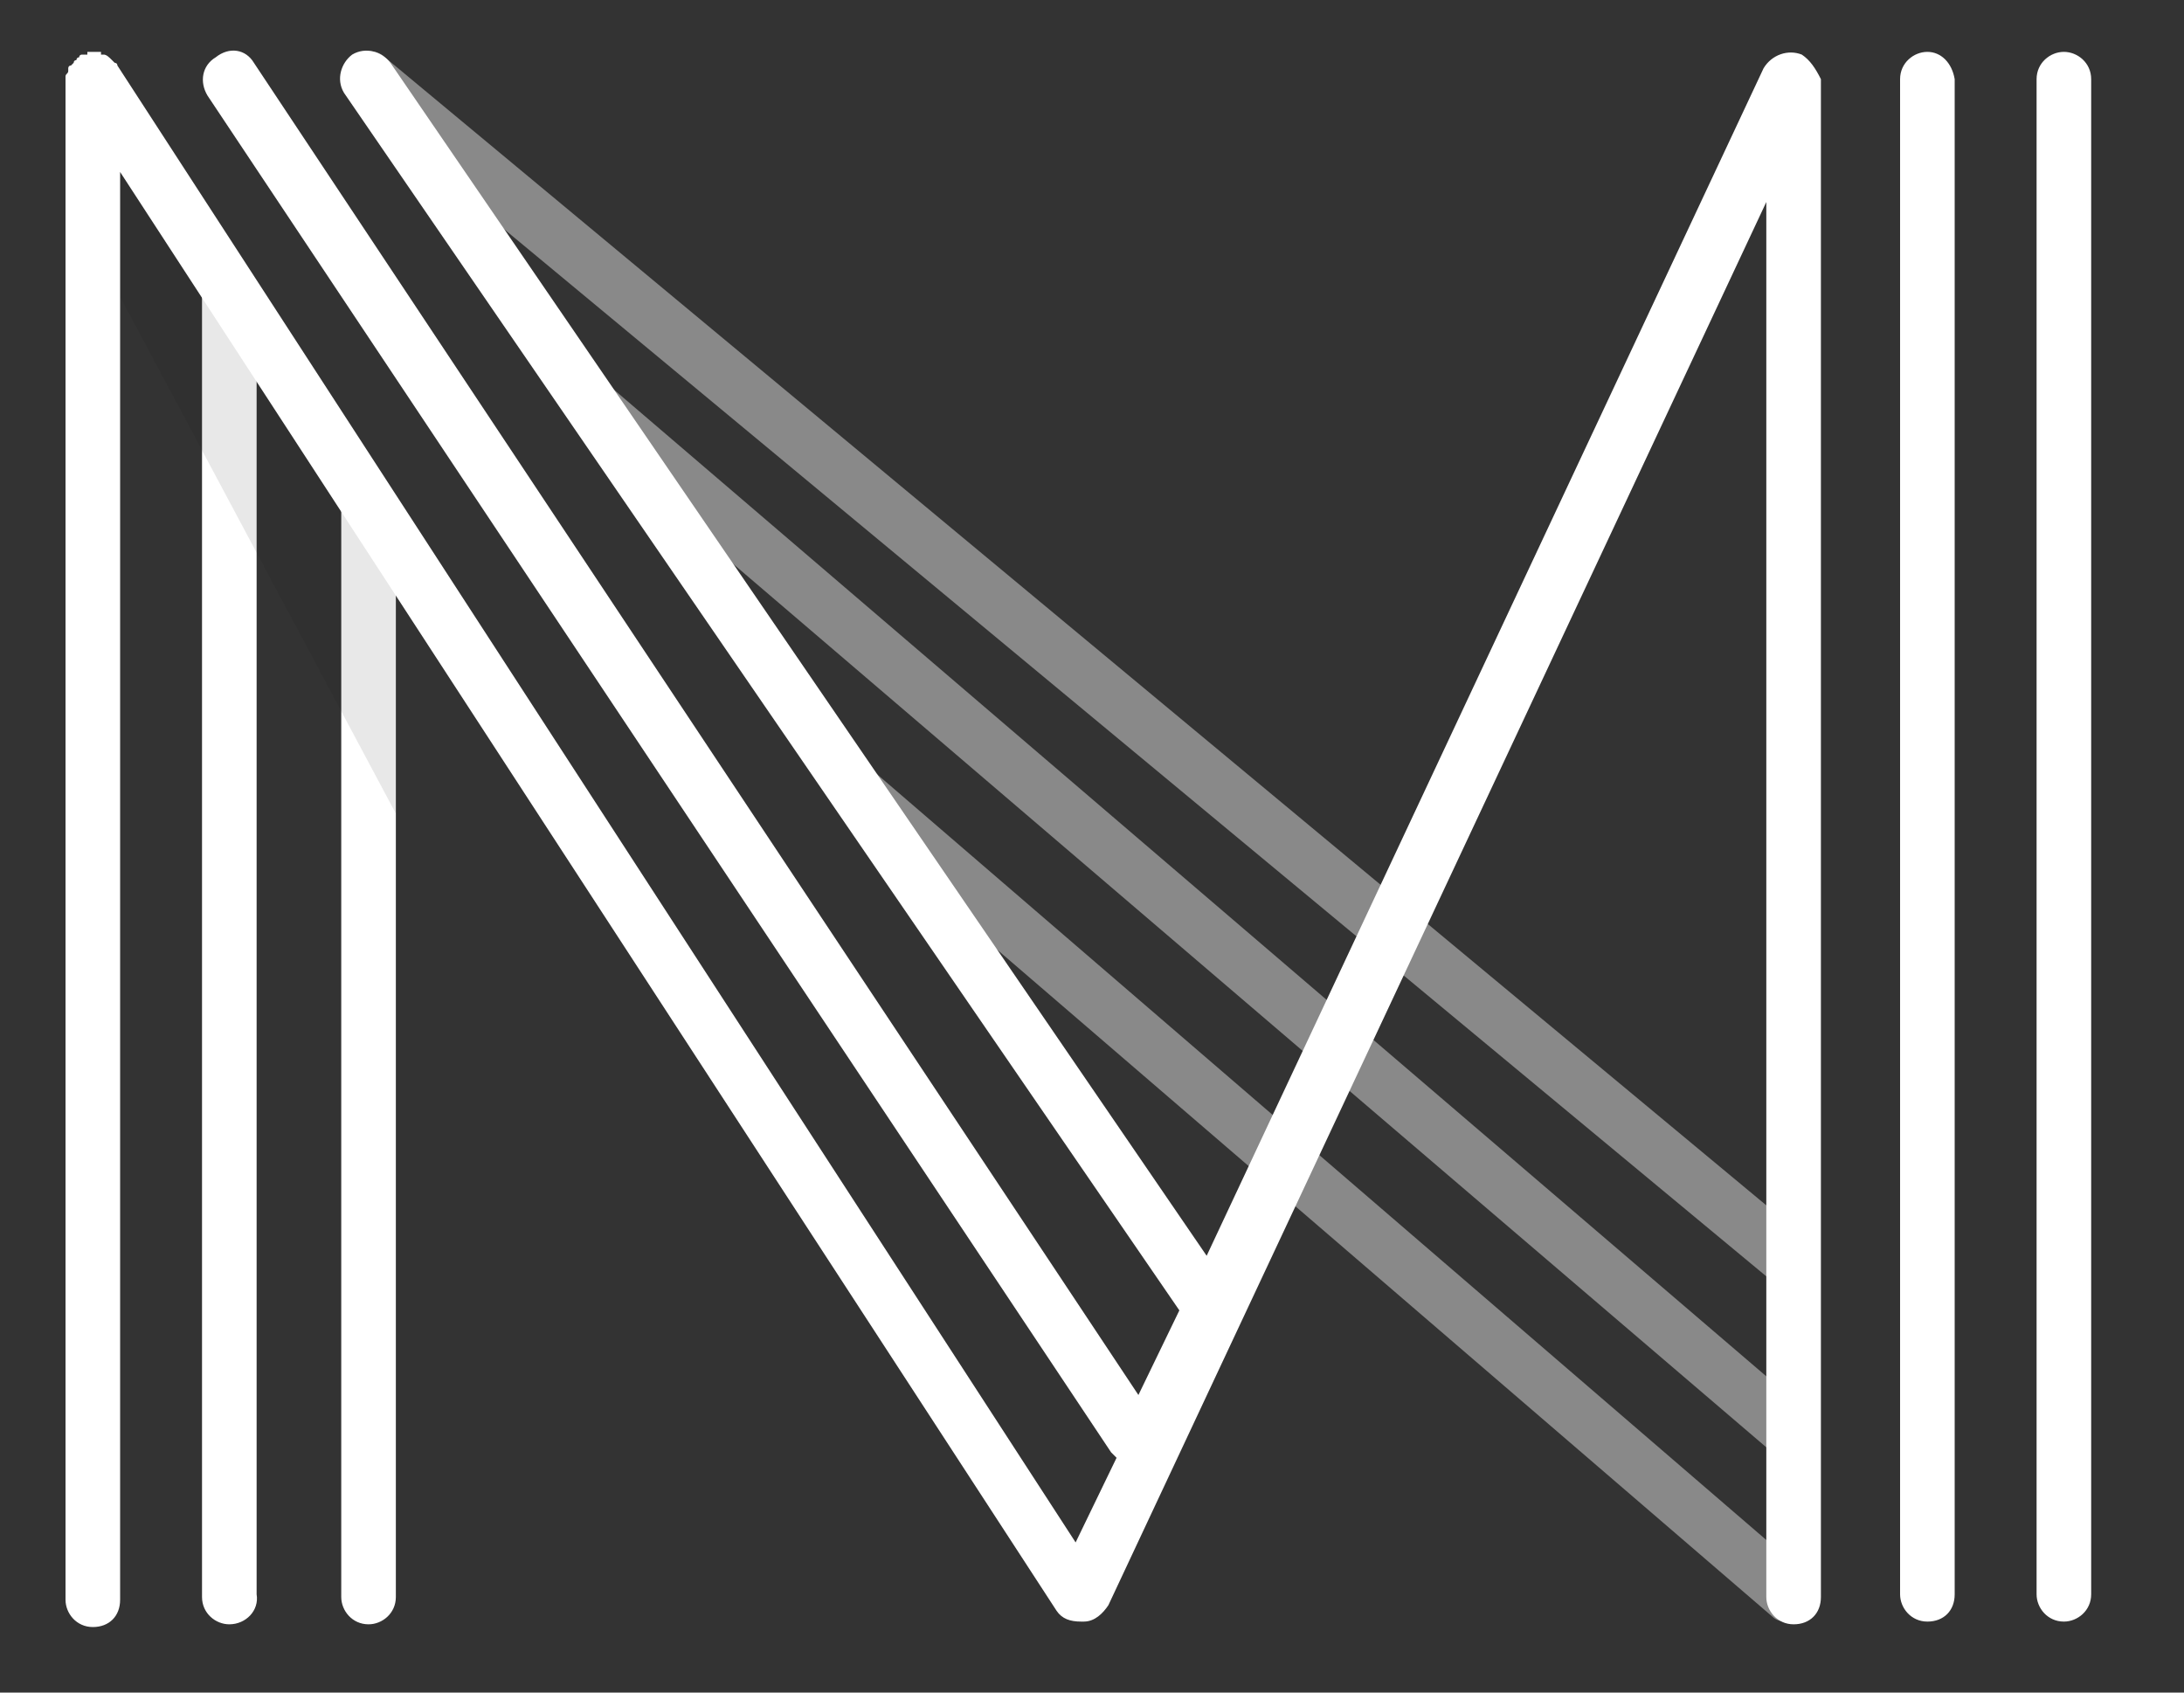
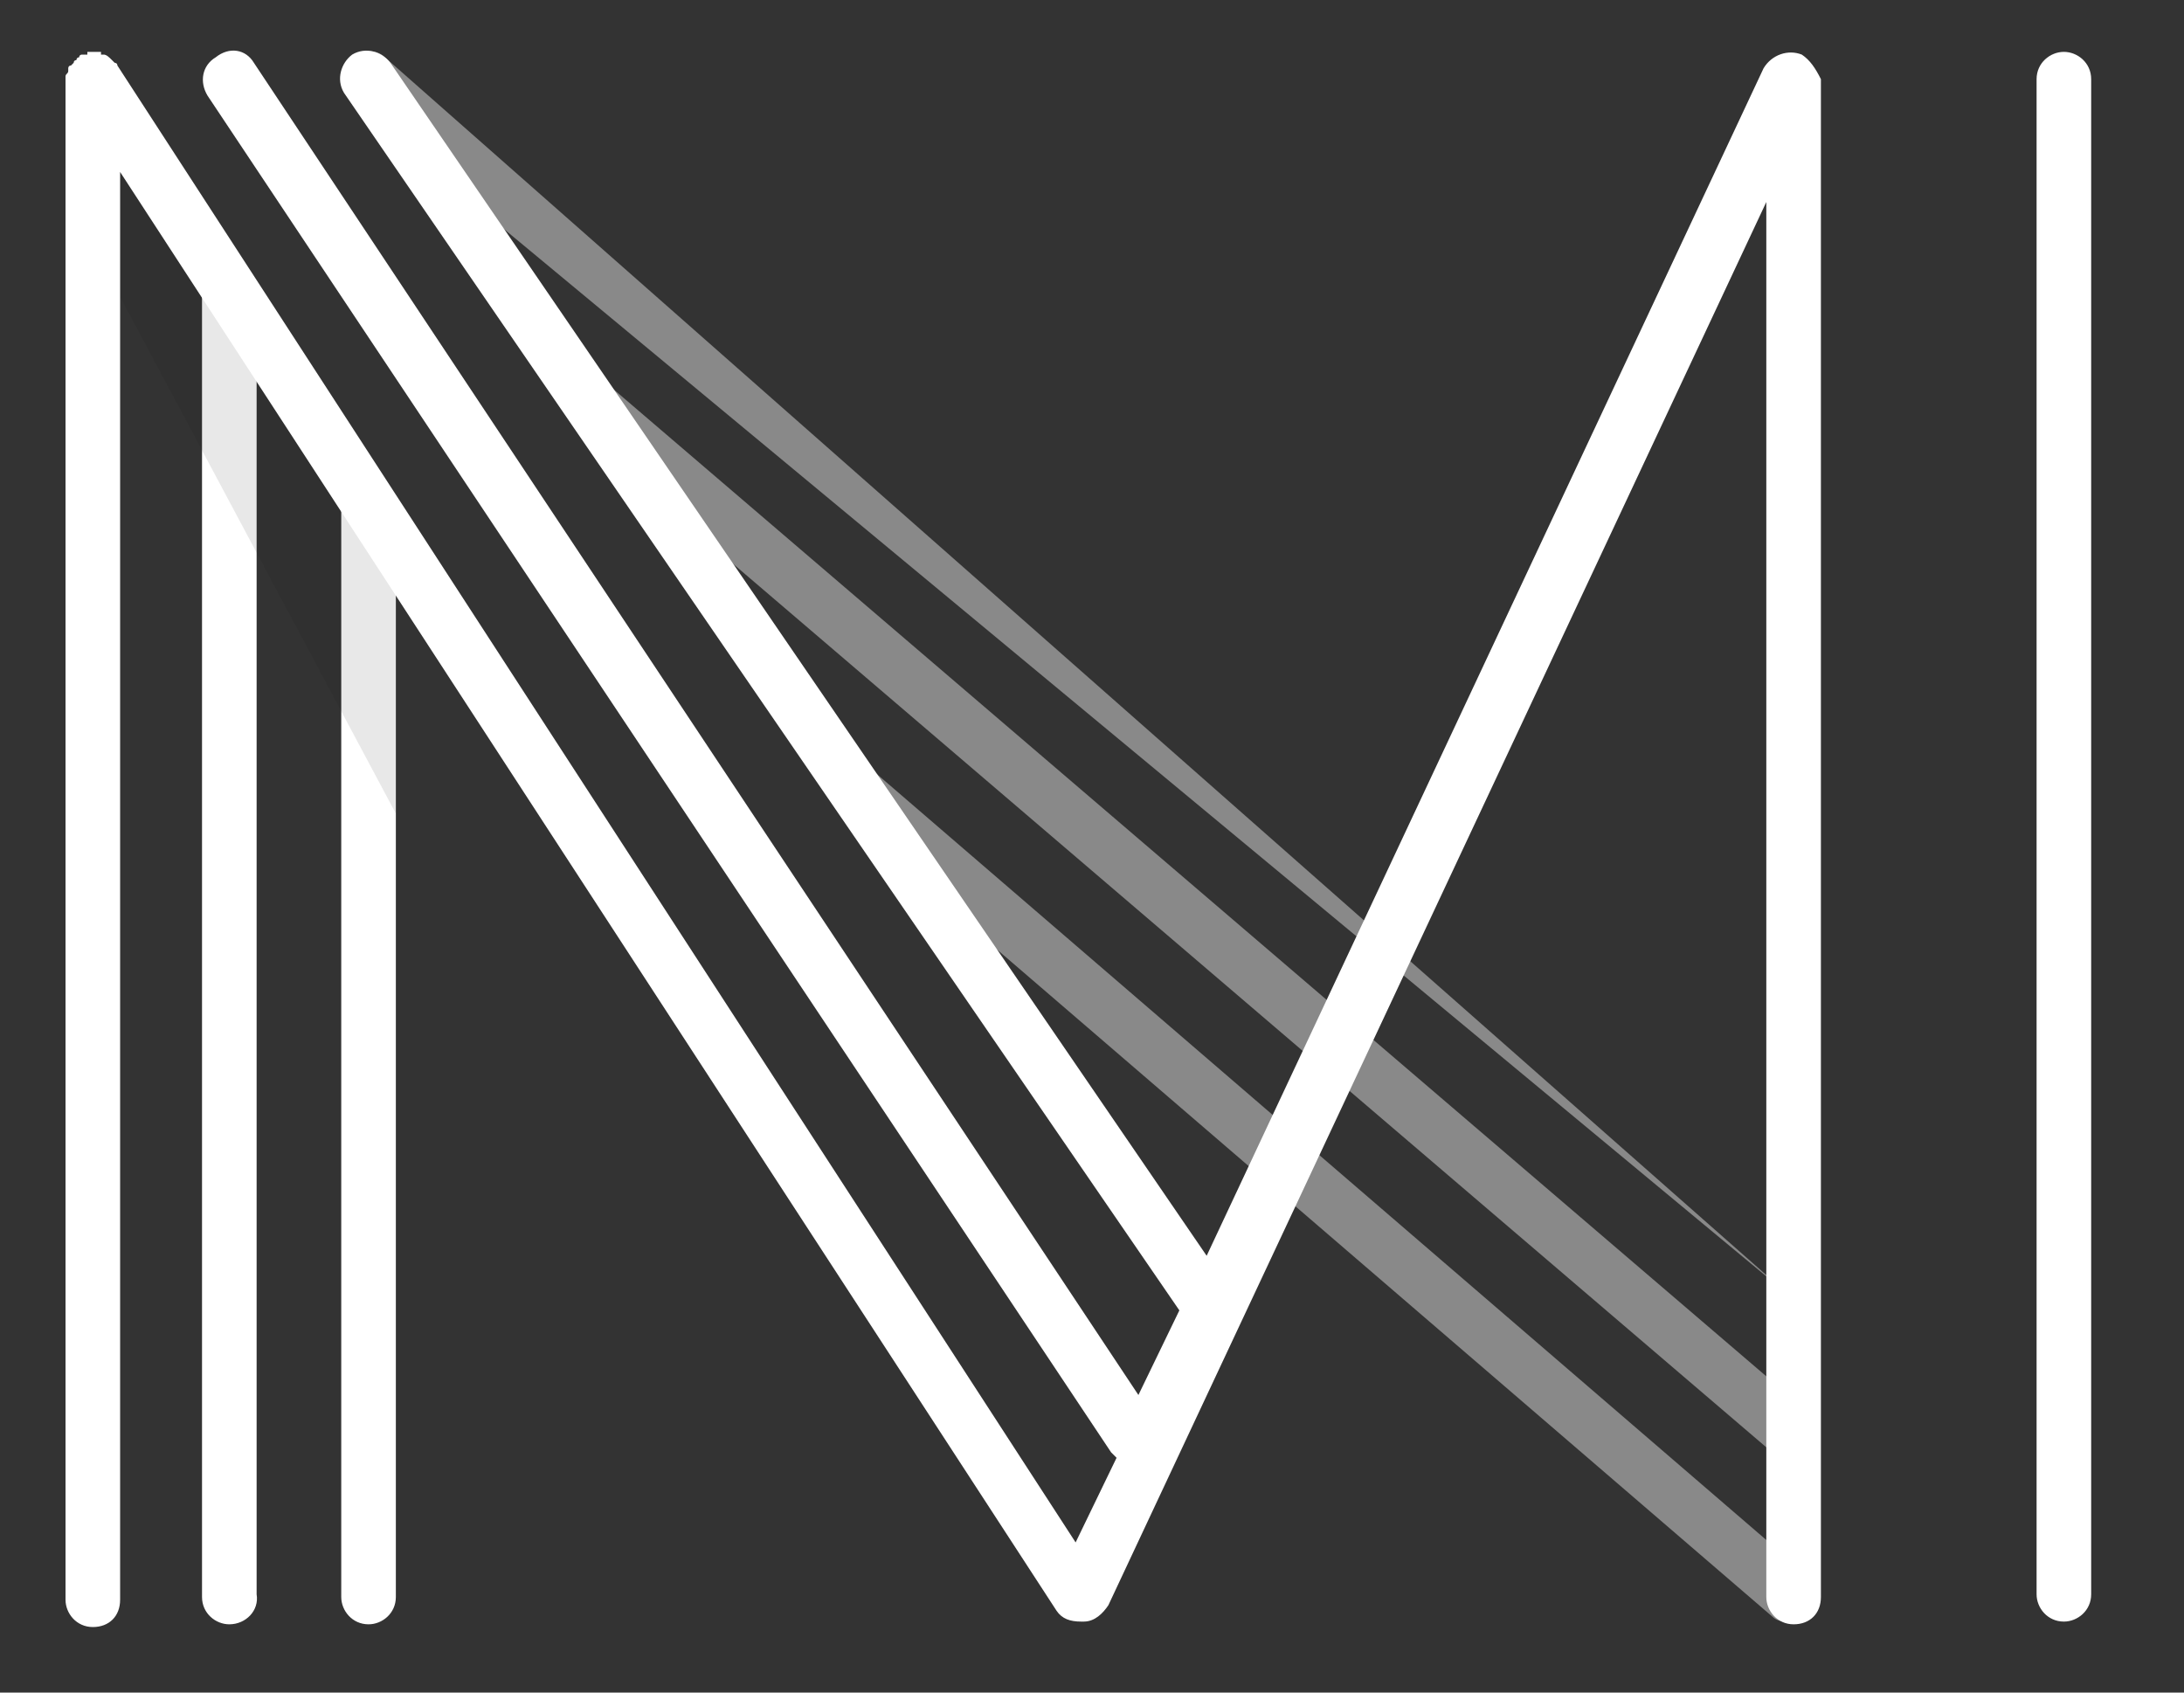
<svg xmlns="http://www.w3.org/2000/svg" version="1.1" id="Layer_1" x="0px" y="0px" width="80px" height="62px" viewBox="0 0 80 62" style="enable-background:new 0 0 80 62;" xml:space="preserve">
  <rect x="0" y="0" width="80" height="62" fill="#333333" stroke="none" />
  <style type="text/css"> .st0{fill:#FFFFFF;} .st1{fill:#898989;} .st2{opacity:0.1;fill:#1C1C1C;enable-background:new ;} </style>
  <g>
    <path class="st0" d="M12.5,16.1v42.4c0,0.5,0.4,1,1,1c0.5,0,1-0.4,1-1V19.2L12.5,16.1z" />
    <g>
      <path class="st0" d="M8.4,59.5c-0.5,0-1-0.4-1-1V10.6c0-0.5,0.4-1,1-1c0.5,0,1,0.4,1,1v47.8C9.5,59,9,59.5,8.4,59.5z" />
    </g>
-     <path class="st1" d="M12.9,2.1l2.8,4l49.9,41.4v-2.6L14.1,2.1C13.8,1.8,13.3,1.8,12.9,2.1z" />
+     <path class="st1" d="M12.9,2.1l2.8,4l49.9,41.4L14.1,2.1C13.8,1.8,13.3,1.8,12.9,2.1z" />
    <polygon class="st1" points="65.5,51.1 19.6,11.8 24.1,18.3 65.5,53.7 " />
    <path class="st1" d="M65.5,57.1l-36-31l4.6,6.6l30.8,26.5c0.2,0.2,0.4,0.2,0.7,0.2V57.1z" />
    <polygon class="st2" points="3.4,9 14.5,29.8 14.5,21.8 3.4,2.4 " />
    <g>
      <path class="st0" d="M66,2c-0.5-0.2-1.1,0-1.4,0.5L44.2,46L14.3,2.3c-0.3-0.4-0.9-0.6-1.4-0.3c-0.4,0.3-0.6,0.9-0.3,1.4l30.6,44.6 l-1.5,3.1L9.3,2.3C9,1.8,8.4,1.7,7.9,2.1C7.4,2.4,7.3,3,7.6,3.5l33.1,49.7c0.1,0.1,0.1,0.1,0.2,0.2l-1.5,3.1L4.3,2.4l0,0 c0-0.1-0.1-0.1-0.1-0.1L4.1,2.2L4.1,2.2C4,2.1,3.9,2,3.8,2c0,0,0,0-0.1,0C3.7,2,3.7,2,3.7,1.9c0,0,0,0-0.1,0c-0.1,0-0.1,0-0.2,0 l0,0H3.4c-0.1,0-0.1,0-0.2,0C3.2,2,3.2,2,3.2,2C3.1,2,3.1,2,3.1,2C3,2,3,2,3,2c0,0-0.1,0-0.1,0.1l0,0c-0.1,0-0.1,0.1-0.1,0.1 c0,0-0.1,0-0.1,0.1c0,0-0.1,0.1-0.1,0.1L2.6,2.4l0,0c-0.1,0-0.1,0.1-0.1,0.1v0.1c0,0.1-0.1,0.1-0.1,0.2v0.1c0,0.1,0,0.1,0,0.2l0,0 v55.5c0,0.5,0.4,1,1,1s1-0.4,1-1V6.3L38.7,59c0.2,0.3,0.5,0.4,0.9,0.4h0.1c0.4,0,0.7-0.3,0.9-0.6L64.7,7.4v51.1c0,0.5,0.4,1,1,1 c0.6,0,1-0.4,1-1V2.9V2.9C66.5,2.5,66.3,2.2,66,2z" />
      <path class="st0" d="M75.6,1.9c-0.5,0-1,0.4-1,1v55.5c0,0.5,0.4,1,1,1c0.5,0,1-0.4,1-1V2.9C76.6,2.3,76.1,1.9,75.6,1.9z" />
-       <path class="st0" d="M70.6,1.9c-0.5,0-1,0.4-1,1v55.5c0,0.5,0.4,1,1,1c0.6,0,1-0.4,1-1V2.9C71.5,2.3,71.1,1.9,70.6,1.9z" />
    </g>
  </g>
</svg>